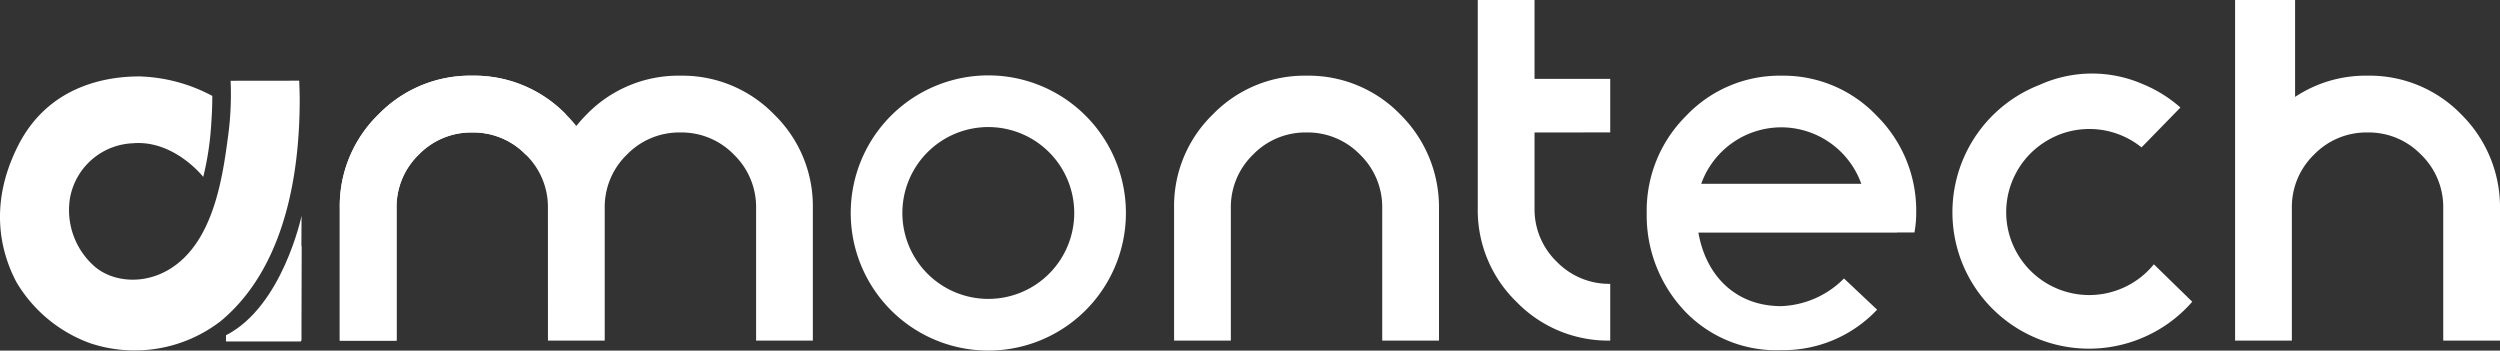
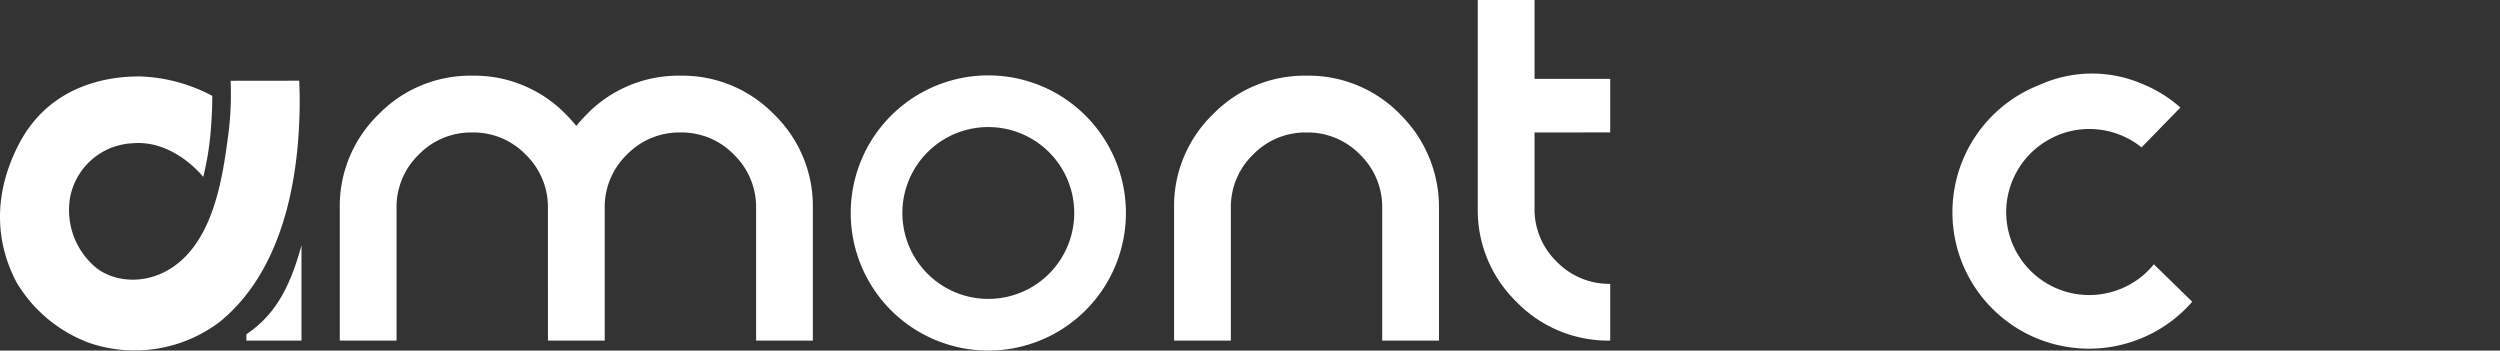
<svg xmlns="http://www.w3.org/2000/svg" id="Groupe_276" data-name="Groupe 276" width="296.295" height="41.549" viewBox="0 0 296.295 41.549">
  <rect x="0" y="0" width="296.295" height="41.549" fill="#333333" stroke="none" />
  <path id="Tracé_371" data-name="Tracé 371" d="M0-7.761v.747H6.529V-18.3C5.027-12.77,3.115-9.893,0-7.761" transform="translate(29.203 47.38)" fill="#ffffff" />
-   <path id="Tracé_372" data-name="Tracé 372" d="M0-11.565A15.131,15.131,0,0,1,4.59-22.674,15.132,15.132,0,0,1,15.7-27.264a15.133,15.133,0,0,1,11.108,4.59l.035.035-4.765,4.766-.036-.035A8.639,8.639,0,0,0,15.7-20.536a8.639,8.639,0,0,0-6.342,2.628,8.642,8.642,0,0,0-2.628,6.343v15.7H0Z" transform="translate(40.269 36.235)" fill="#ffffff" />
  <path id="Tracé_373" data-name="Tracé 373" d="M-4.957-11.566V-2.6A8.642,8.642,0,0,0-2.329,3.747,8.642,8.642,0,0,0,4.014,6.375V13.1A15.128,15.128,0,0,1-7.094,8.513,15.128,15.128,0,0,1-11.685-2.6v-24.67h6.728v9.353H4.014v6.346Z" transform="translate(186.827 27.265)" fill="#ffffff" />
  <path id="Tracé_374" data-name="Tracé 374" d="M-18.174-11.565A8.642,8.642,0,0,0-20.8-17.908a8.641,8.641,0,0,0-6.343-2.628,8.64,8.64,0,0,0-6.343,2.628,8.642,8.642,0,0,0-2.628,6.343v15.7h-6.728v-15.7a15.129,15.129,0,0,1,4.591-11.109,15.131,15.131,0,0,1,11.108-4.59,15.132,15.132,0,0,1,11.108,4.59,16.625,16.625,0,0,1,1.226,1.367,15.448,15.448,0,0,1,3.364,9.742v15.7h-6.728Z" transform="translate(181.992 36.235)" fill="#ffffff" />
  <path id="Tracé_375" data-name="Tracé 375" d="M-18.174-11.565A8.642,8.642,0,0,0-20.8-17.908a8.641,8.641,0,0,0-6.343-2.628,8.64,8.64,0,0,0-6.343,2.628,8.642,8.642,0,0,0-2.628,6.343v15.7h-6.728v-15.7a15.129,15.129,0,0,1,4.591-11.109,15.131,15.131,0,0,1,11.108-4.59,15.132,15.132,0,0,1,11.108,4.59,16.625,16.625,0,0,1,1.226,1.367,16.624,16.624,0,0,1,1.226-1.367,15.133,15.133,0,0,1,11.108-4.59,15.132,15.132,0,0,1,11.108,4.59,15.131,15.131,0,0,1,4.59,11.109v15.7H6.5v-15.7a8.642,8.642,0,0,0-2.628-6.343,8.641,8.641,0,0,0-6.343-2.628,8.64,8.64,0,0,0-6.343,2.628,8.642,8.642,0,0,0-2.628,6.343v15.7h-6.728Z" transform="translate(83.112 36.235)" fill="#ffffff" />
-   <path id="Tracé_376" data-name="Tracé 376" d="M-20.09-3.5A15.252,15.252,0,0,0-31.39-8.26,15.251,15.251,0,0,0-42.691-3.5,15.822,15.822,0,0,0-47.361,8a16.517,16.517,0,0,0,4.67,11.811,14.982,14.982,0,0,0,11.3,4.454,15.252,15.252,0,0,0,11.3-4.756l.036-.036-3.924-3.7a11.025,11.025,0,0,1-7.438,3.278c-5.508,0-8.964-3.731-9.815-8.715H-17.7v-.012h2.068A12.778,12.778,0,0,0-15.42,8,15.824,15.824,0,0,0-20.09-3.5M-31.416-2.14A10.094,10.094,0,0,1-21.93,4.549H-40.9A10.093,10.093,0,0,1-31.416-2.14" transform="translate(242.526 17.231)" fill="#ffffff" />
  <path id="Tracé_377" data-name="Tracé 377" d="M-12.013,0A16.307,16.307,0,0,0-28.32,16.307,16.307,16.307,0,0,0-12.013,32.614,16.307,16.307,0,0,0,4.294,16.307,16.307,16.307,0,0,0-12.013,0m0,26.49A10.183,10.183,0,0,1-22.2,16.307,10.183,10.183,0,0,1-12.013,6.124,10.183,10.183,0,0,1-1.83,16.307,10.183,10.183,0,0,1-12.013,26.49" transform="translate(129.147 8.935)" fill="#ffffff" />
-   <path id="Tracé_378" data-name="Tracé 378" d="M-20.652-11a16.741,16.741,0,0,0-1.226-1.367,15.133,15.133,0,0,0-11.108-4.59,15.125,15.125,0,0,0-8.588,2.515V-25.926h-7.111V14.443h6.728v-15.7A8.642,8.642,0,0,1-39.329-7.6a8.638,8.638,0,0,1,6.342-2.628A8.639,8.639,0,0,1-26.644-7.6a8.639,8.639,0,0,1,2.629,6.343v15.7h6.728v-15.7A15.448,15.448,0,0,0-20.652-11" transform="translate(313.583 25.926)" fill="#ffffff" />
  <path id="Tracé_379" data-name="Tracé 379" d="M-17.585-16.658a9.823,9.823,0,0,1-3.9,2.9,9.846,9.846,0,0,1-12.86-5.34,9.806,9.806,0,0,1,.331-8.2h0c.064-.126.131-.25.2-.373l0-.006c.069-.123.141-.244.215-.363a0,0,0,0,1,0,0,9.86,9.86,0,0,1,1.574-1.933c.024-.022.047-.046.072-.069.073-.069.149-.135.225-.2l.123-.108c.069-.058.139-.115.21-.172l.155-.122q.1-.076.2-.15c.06-.044.12-.086.18-.128s.13-.089.2-.132.136-.088.2-.131.126-.079.19-.116.154-.089.233-.133c.059-.032.117-.066.177-.1.092-.048.185-.094.279-.14.05-.025.1-.05.148-.074.145-.068.293-.134.442-.2a9.856,9.856,0,0,1,9.944,1.435l4.608-4.724a15.707,15.707,0,0,0-4.48-2.783,15.063,15.063,0,0,0-11.964-.011c-.1.04-.189.084-.285.125s-.17.063-.255.1a16.2,16.2,0,0,0-8.82,21.14A16.2,16.2,0,0,0-19.077-7.889a16.14,16.14,0,0,0,6.04-4.332Z" transform="translate(272.857 47.981)" fill="#ffffff" />
  <path id="Tracé_380" data-name="Tracé 380" d="M-17.746-8.772s-3.453-4.415-8.36-3.985a7.9,7.9,0,0,0-7.412,6.375A8.873,8.873,0,0,0-30.511,1.94C-28.1,3.917-23.561,4.2-20.107.91c3.673-3.492,4.667-9.7,5.253-14.141a36.9,36.9,0,0,0,.351-6.933l8.128-.01s.06,1.41.06,2.132c0,6.21-.764,19.237-9.37,26.368a16.68,16.68,0,0,1-15.474,2.61,16.813,16.813,0,0,1-8.717-7.215c-1.737-3.278-3.452-9.026.2-16.224s10.652-8.177,14.345-8.177a19.435,19.435,0,0,1,8.656,2.31s.017,1.312-.118,3.2a34.711,34.711,0,0,1-.955,6.4" transform="translate(41.835 29.737)" fill="#ffffff" />
-   <path id="Tracé_381" data-name="Tracé 381" d="M0-10.422v.735H8.882L8.957-24.57S6.706-13.848,0-10.422" transform="translate(26.782 50.156)" fill="#ffffff" />
</svg>